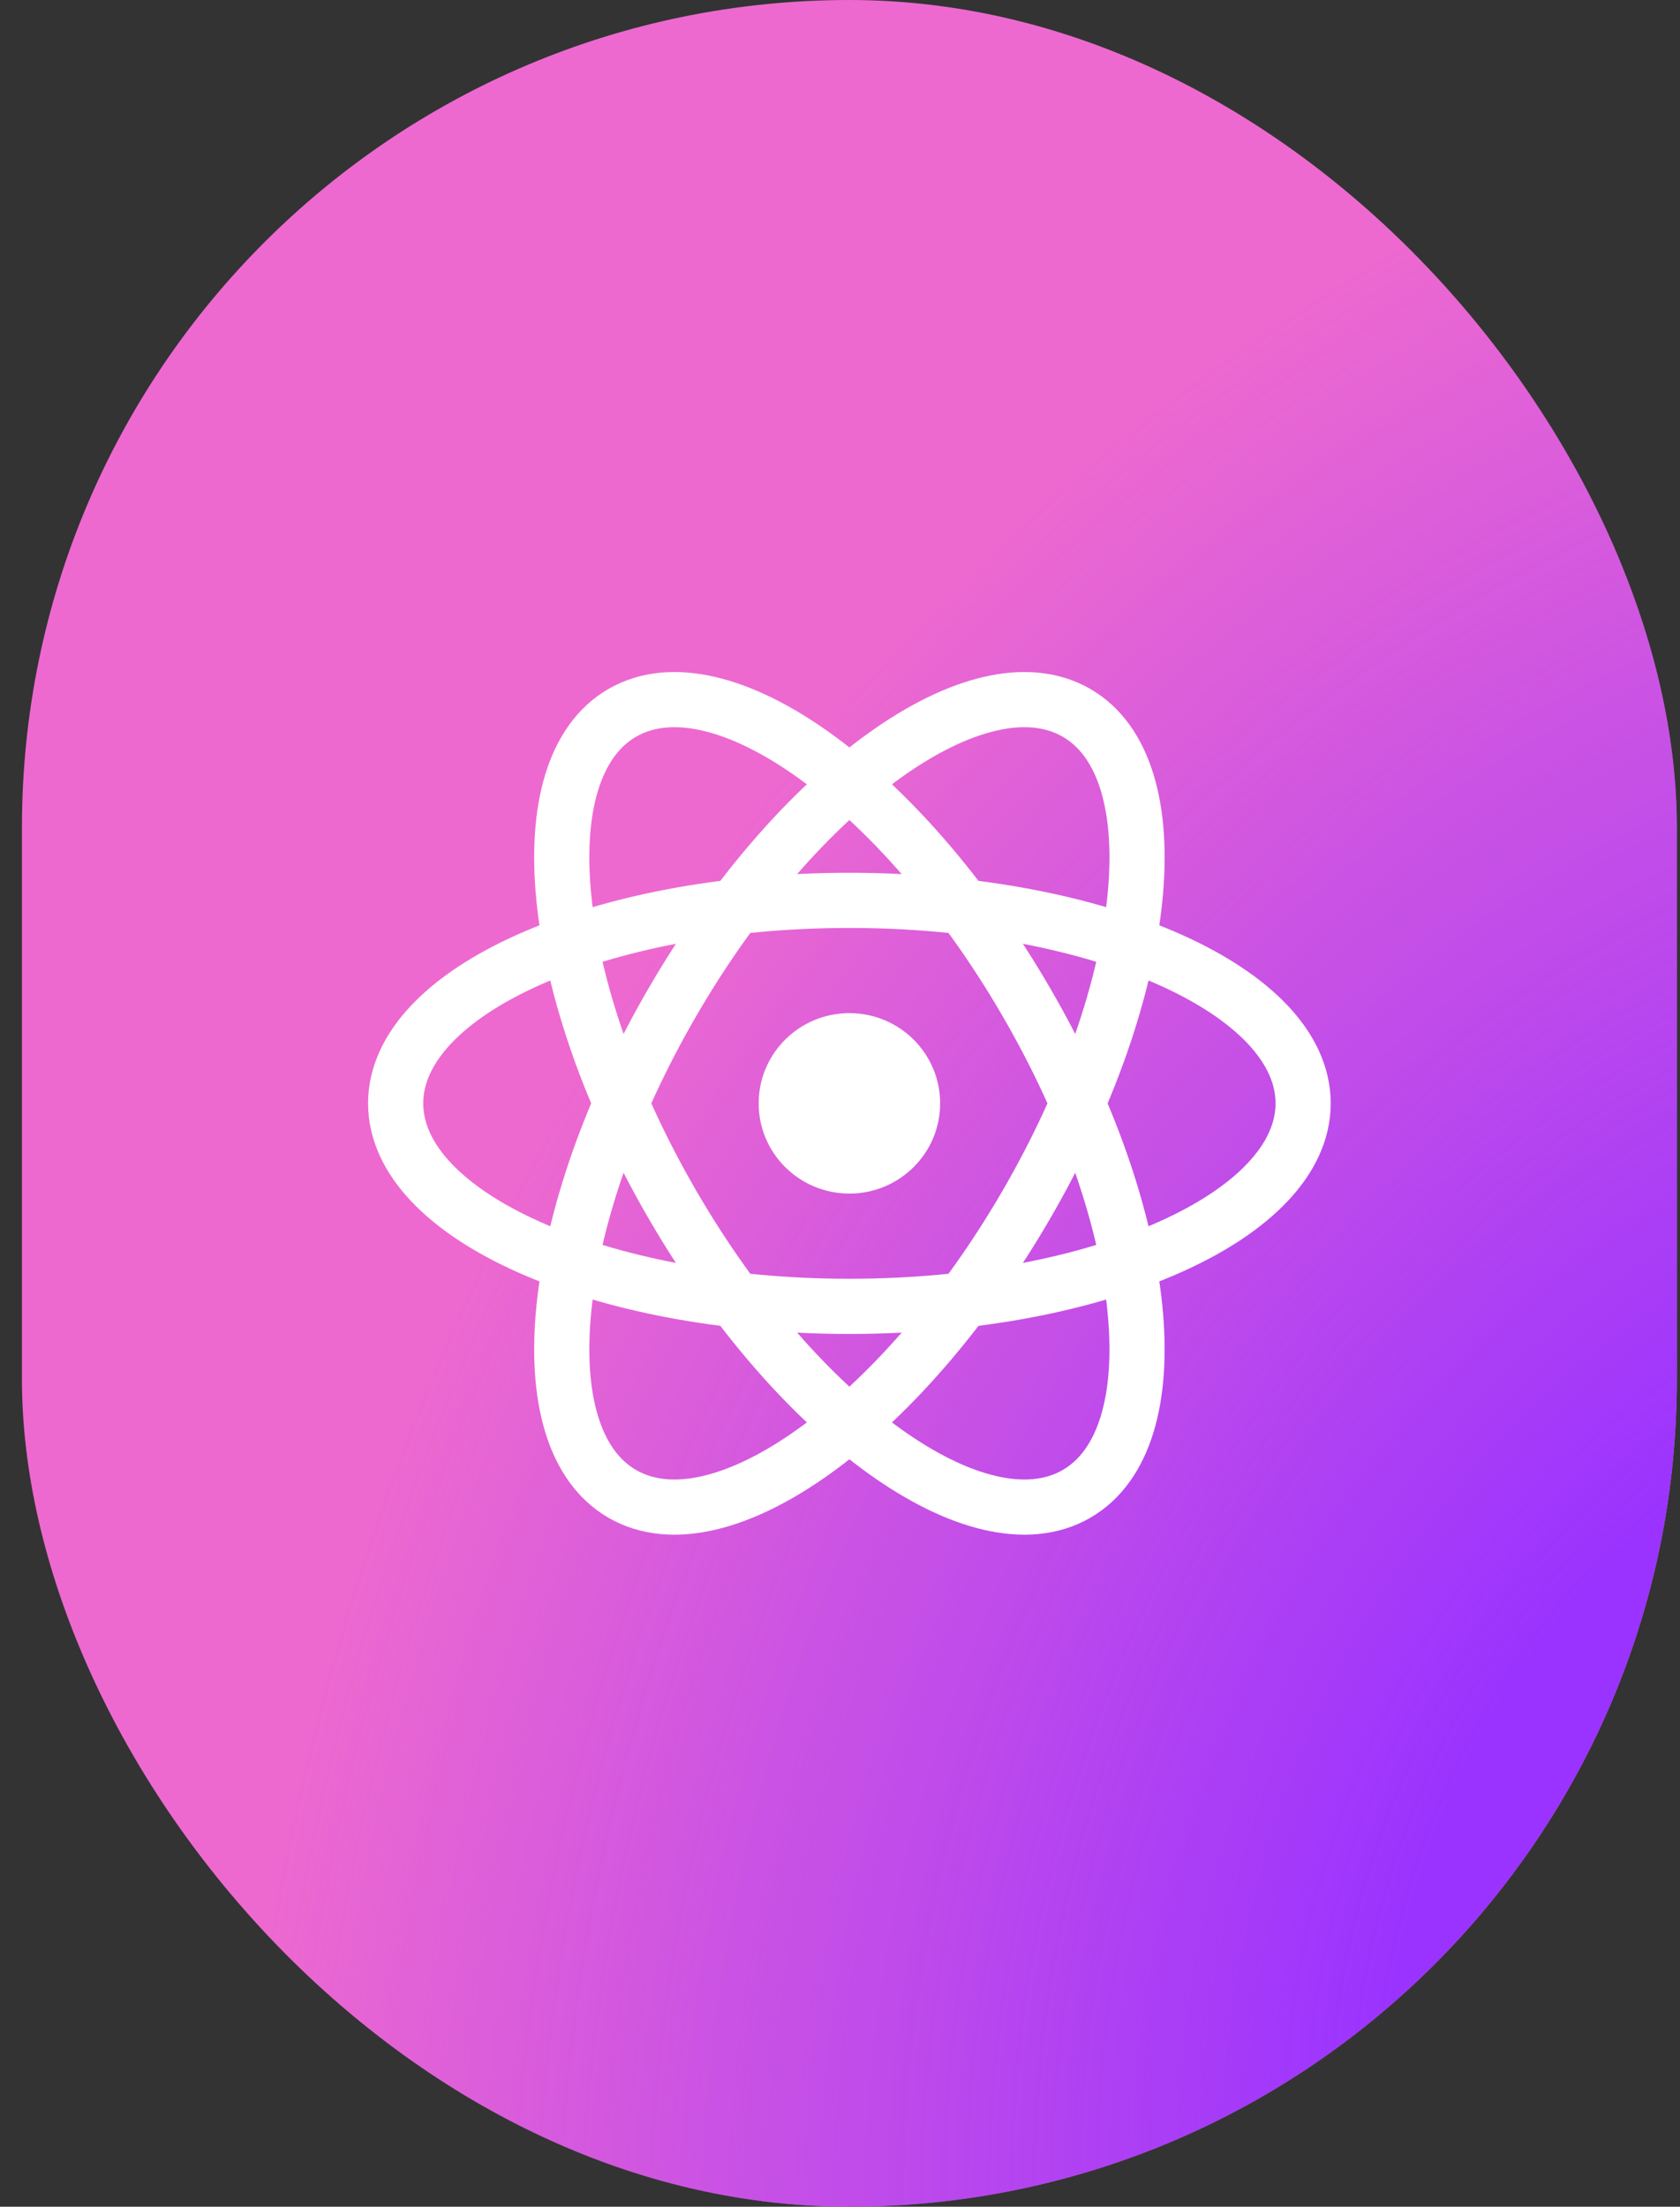
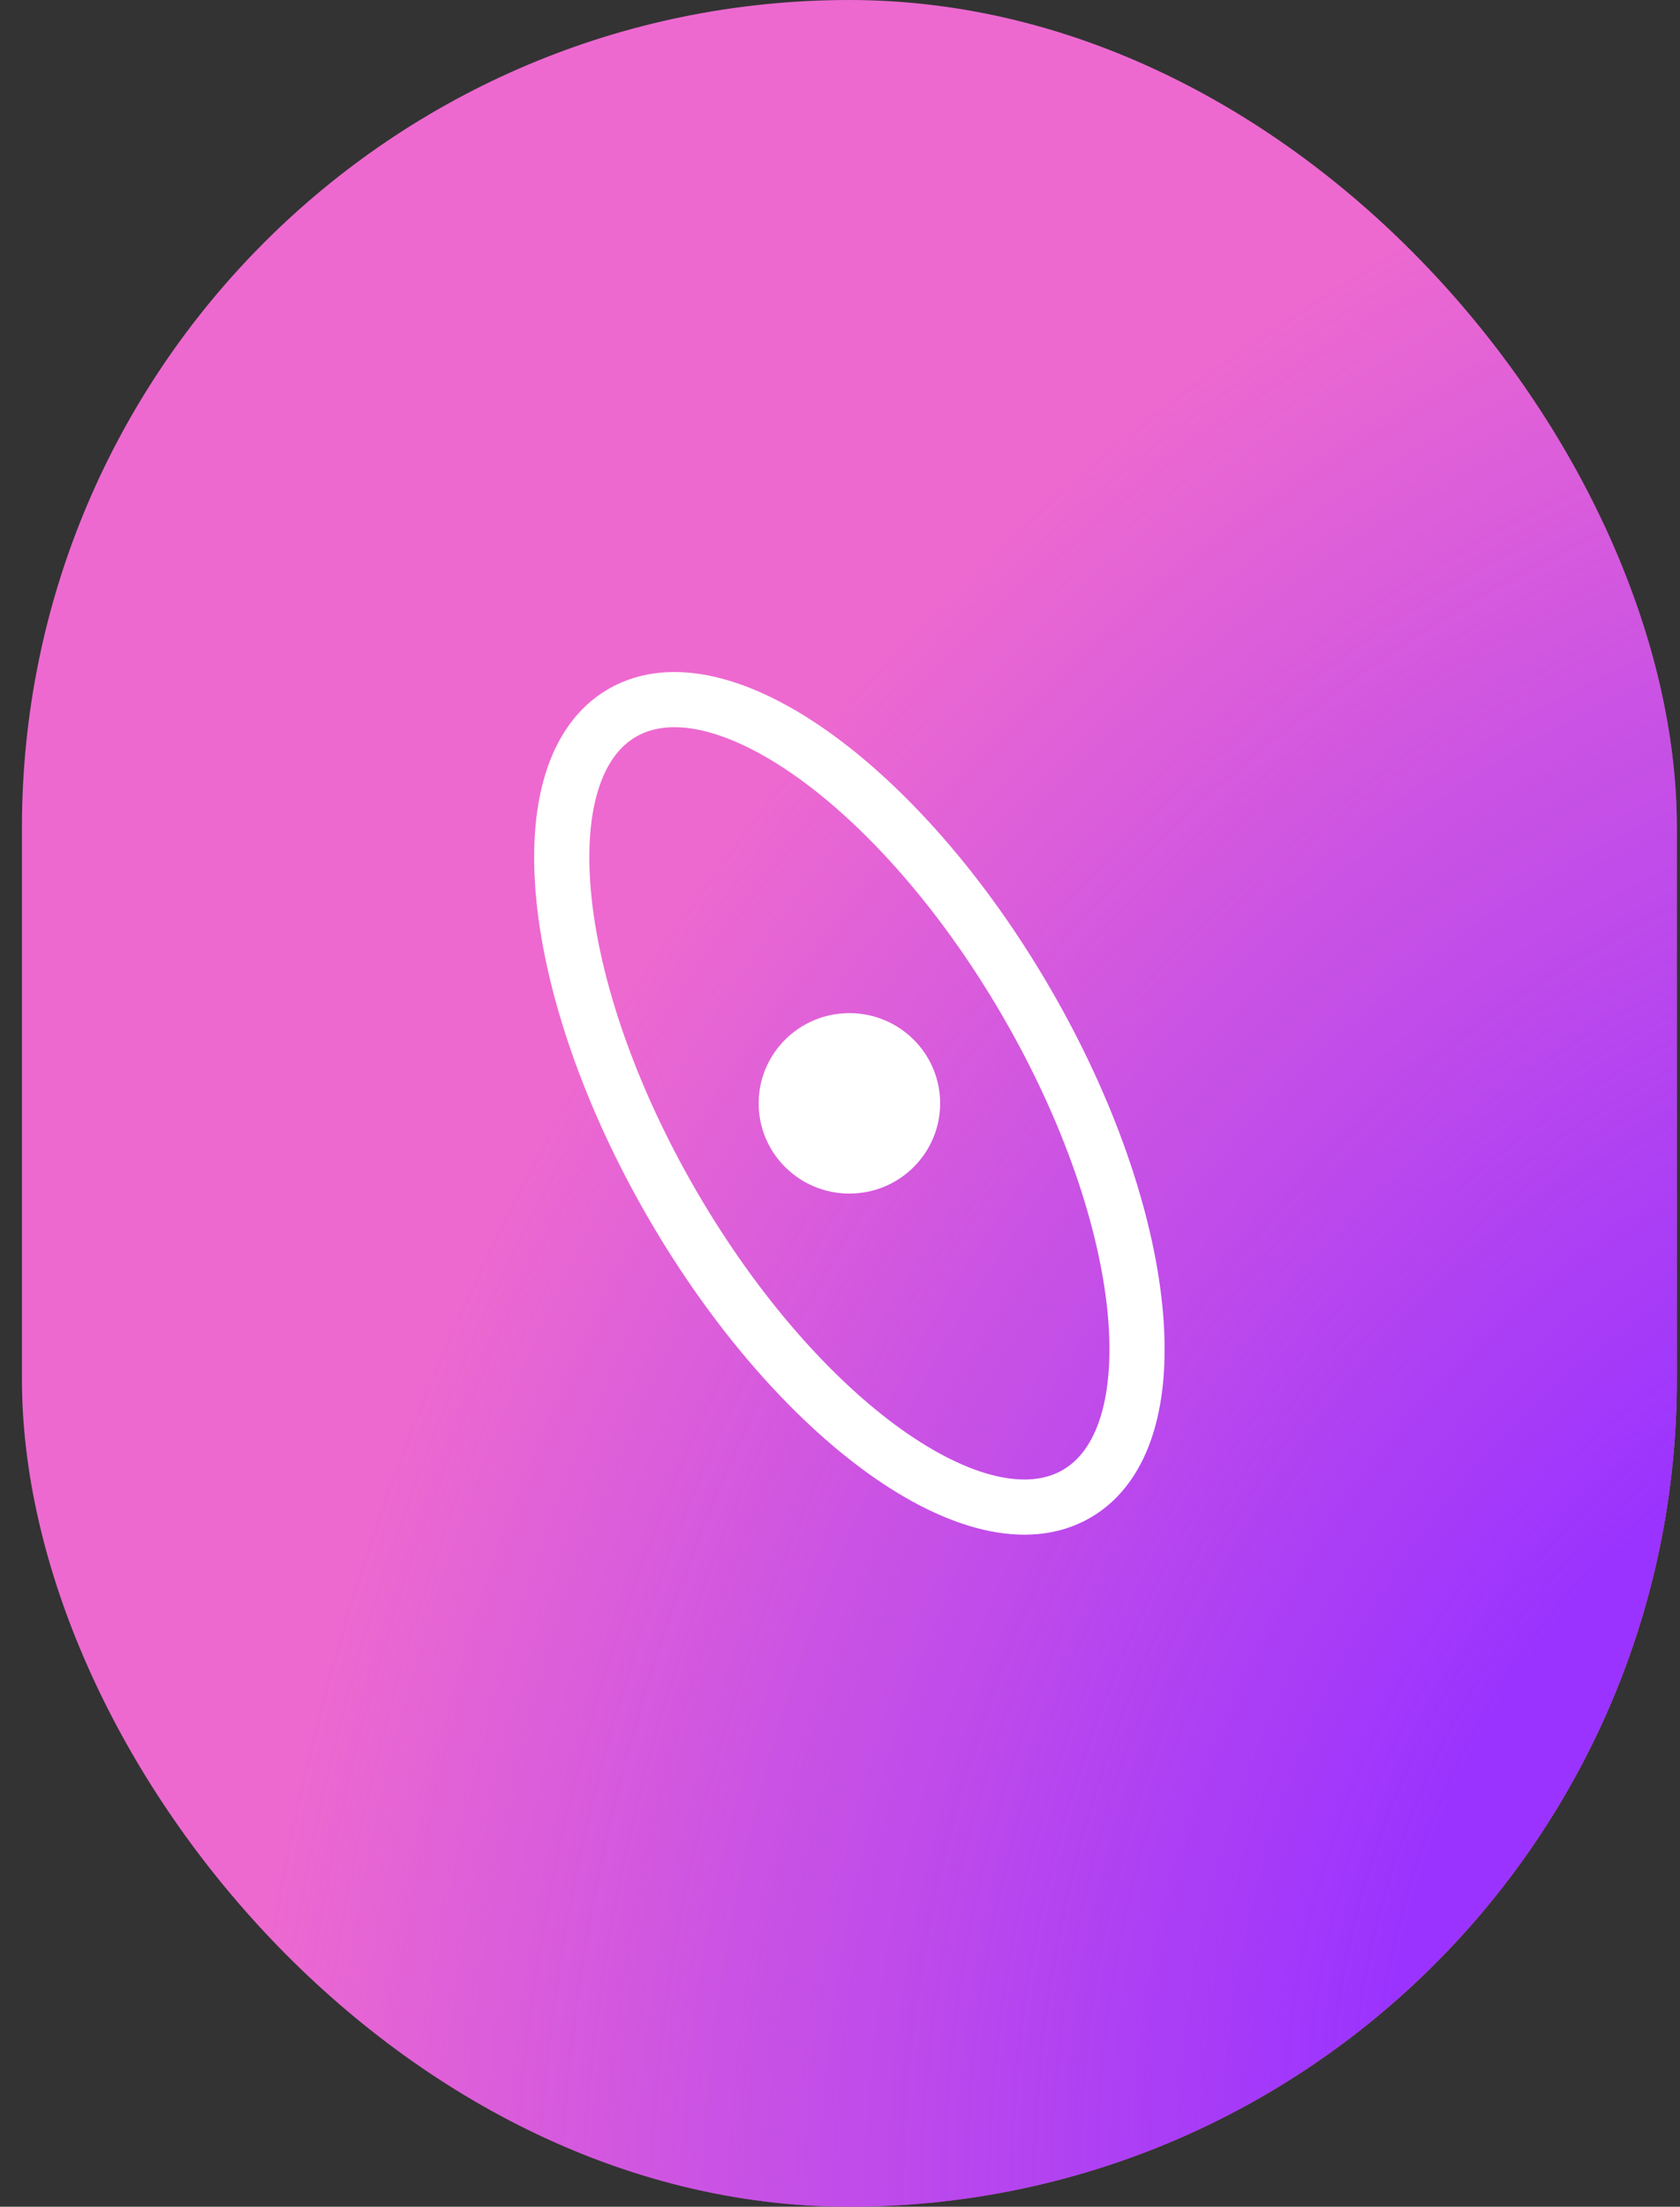
<svg xmlns="http://www.w3.org/2000/svg" width="67" height="88" viewBox="0 0 67 88" fill="none">
  <rect x="0" y="0" width="67" height="88" fill="#333333" stroke="none" />
  <rect x="0.875" width="66" height="88" rx="33" fill="#ED69D0" />
  <rect x="0.875" width="66" height="88" rx="33" fill="url(#paint0_radial_917_5335)" />
  <path d="M33.875 47.598C35.874 47.598 37.494 45.987 37.494 44C37.494 42.013 35.874 40.402 33.875 40.402C31.876 40.402 30.256 42.013 30.256 44C30.256 45.987 31.876 47.598 33.875 47.598Z" fill="white" />
-   <path d="M33.874 52.095C43.868 52.095 51.97 48.471 51.97 44C51.97 39.529 43.868 35.905 33.874 35.905C23.881 35.905 15.779 39.529 15.779 44C15.779 48.471 23.881 52.095 33.874 52.095Z" stroke="white" stroke-width="2.2" />
  <path d="M26.823 48.048C31.82 56.652 39.028 61.815 42.922 59.579C46.817 57.344 45.923 48.556 40.926 39.952C35.93 31.348 28.722 26.185 24.827 28.421C20.932 30.656 21.826 39.443 26.823 48.048Z" stroke="white" stroke-width="2.2" />
-   <path d="M26.823 39.952C21.826 48.556 20.933 57.344 24.827 59.579C28.722 61.815 35.93 56.652 40.927 48.048C45.924 39.443 46.817 30.656 42.923 28.421C39.028 26.185 31.82 31.348 26.823 39.952Z" stroke="white" stroke-width="2.2" />
  <defs>
    <radialGradient id="paint0_radial_917_5335" cx="0" cy="0" r="1" gradientUnits="userSpaceOnUse" gradientTransform="translate(78.163 80.777) rotate(-158.83) scale(66.504 83.613)">
      <stop offset="0.319" stop-color="#9A33FF" />
      <stop offset="1" stop-color="#9A33FF" stop-opacity="0" />
    </radialGradient>
  </defs>
</svg>